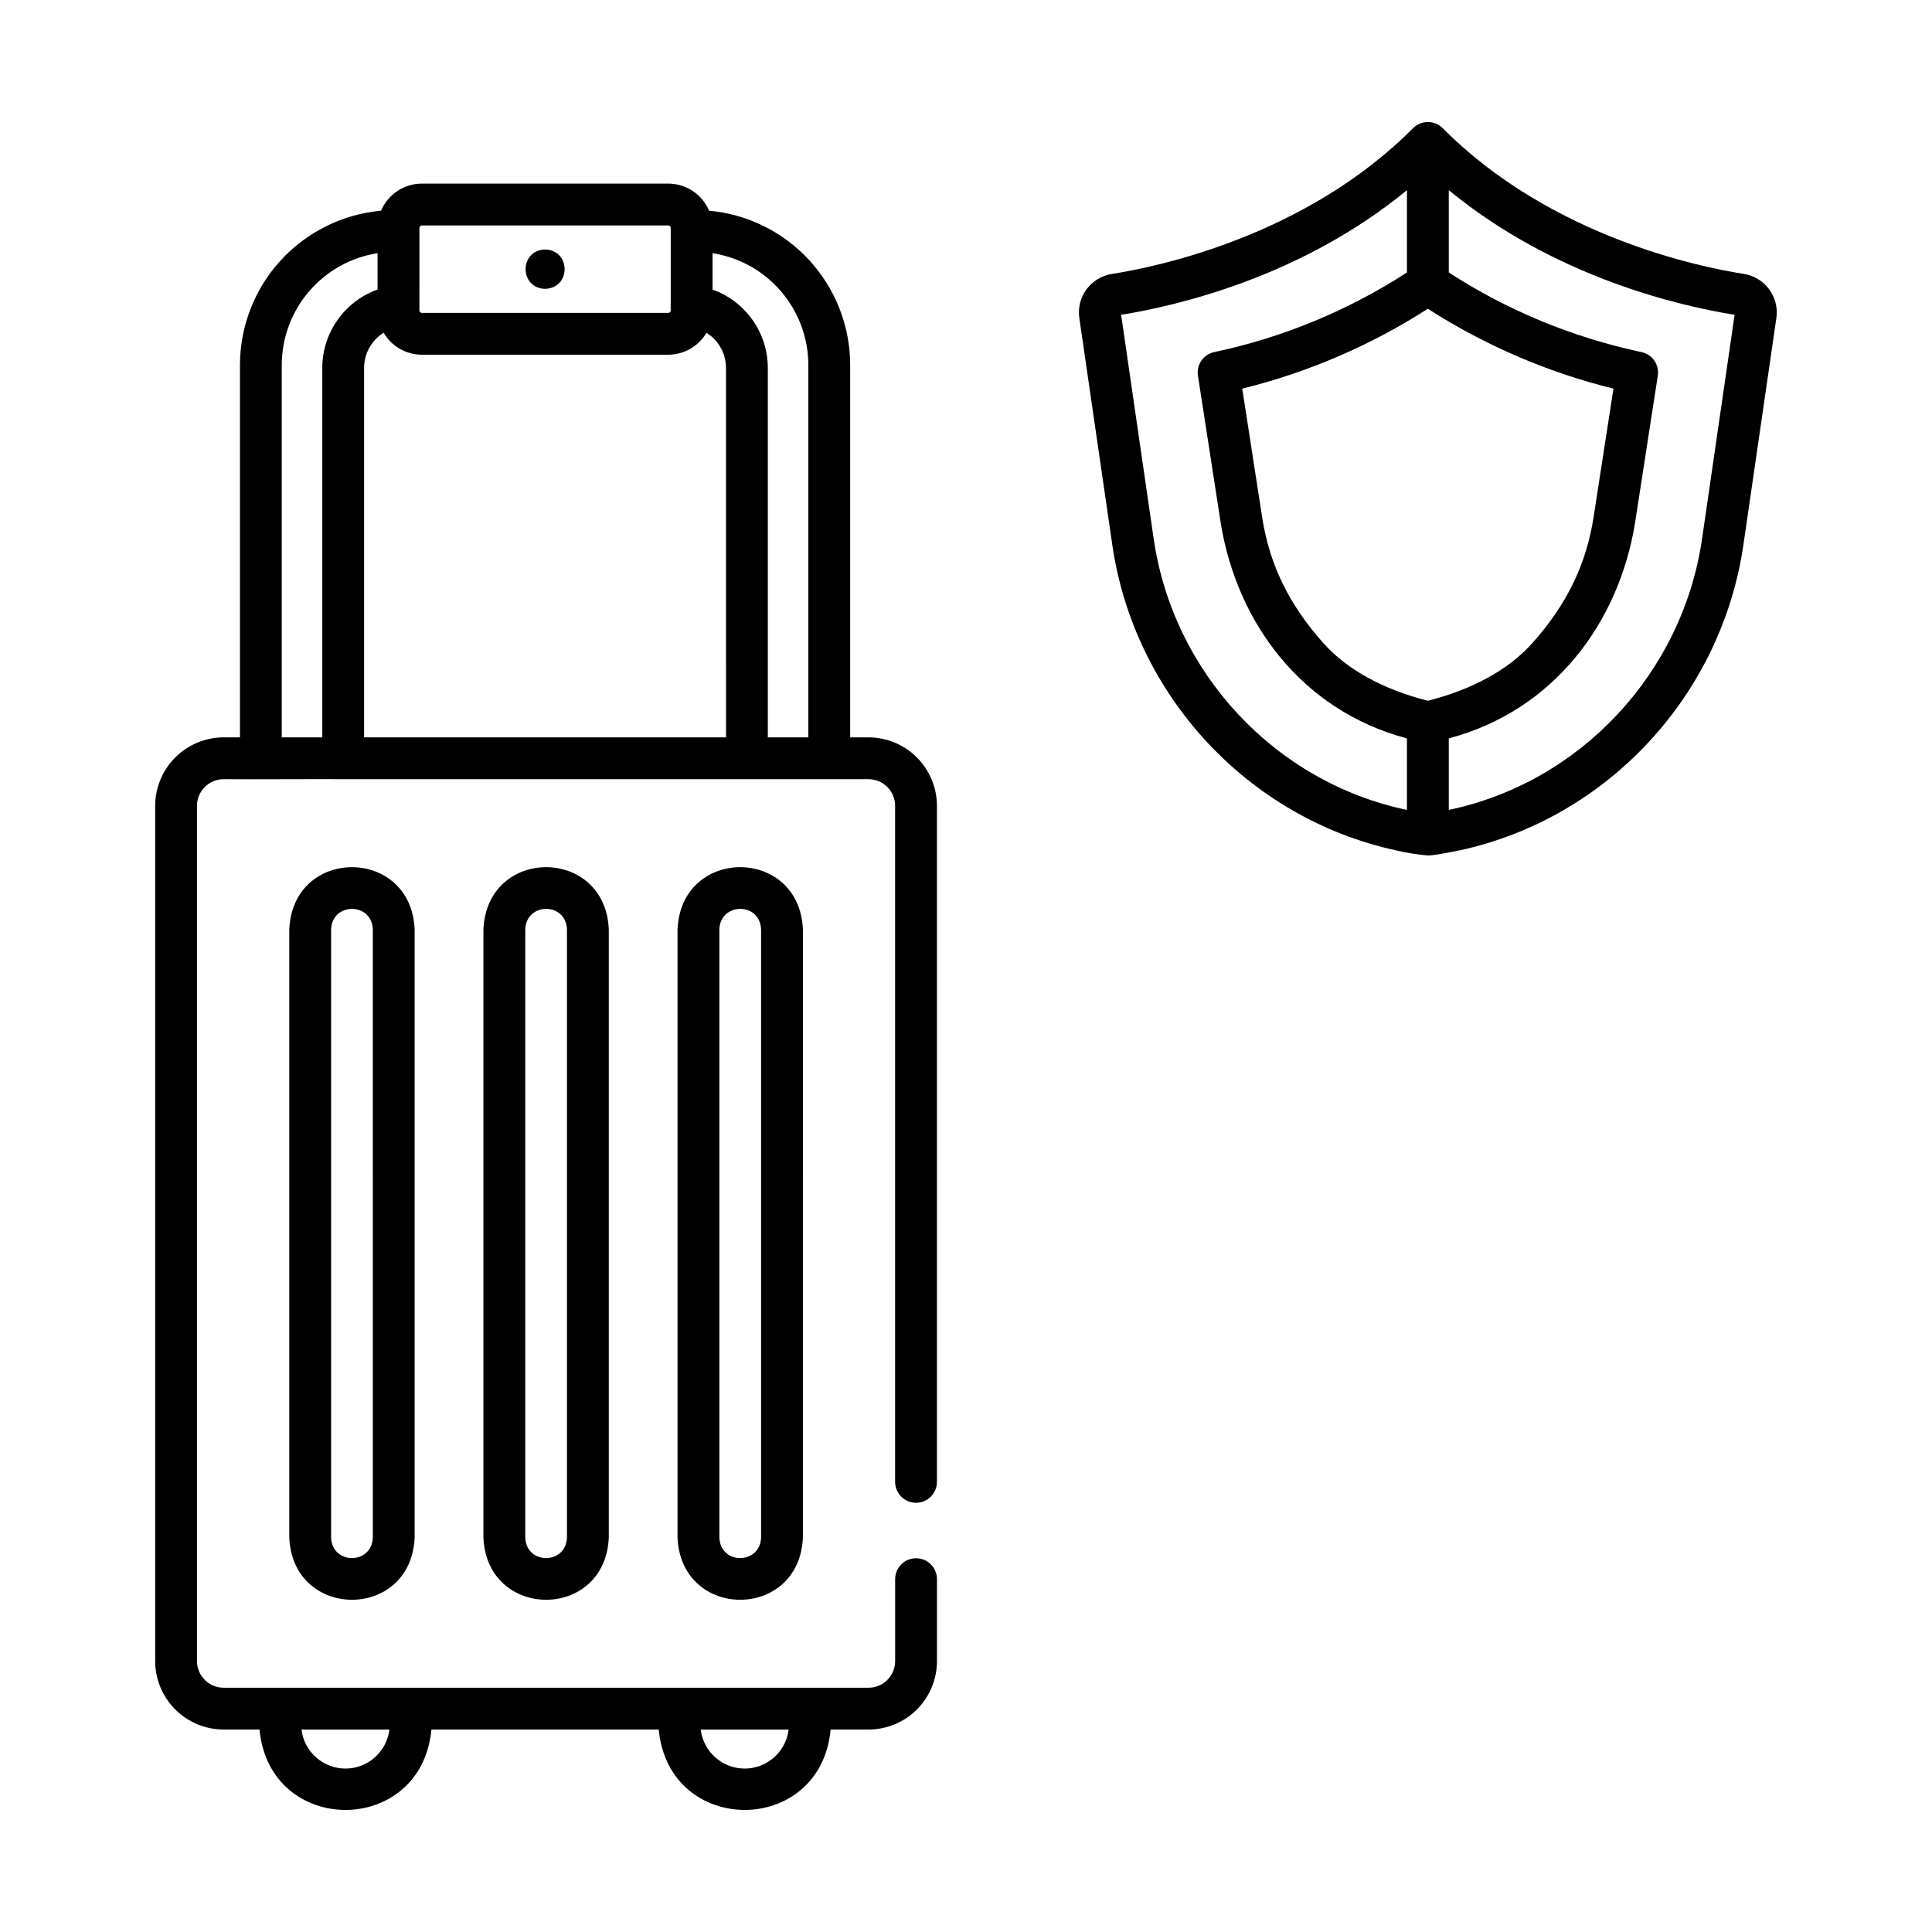
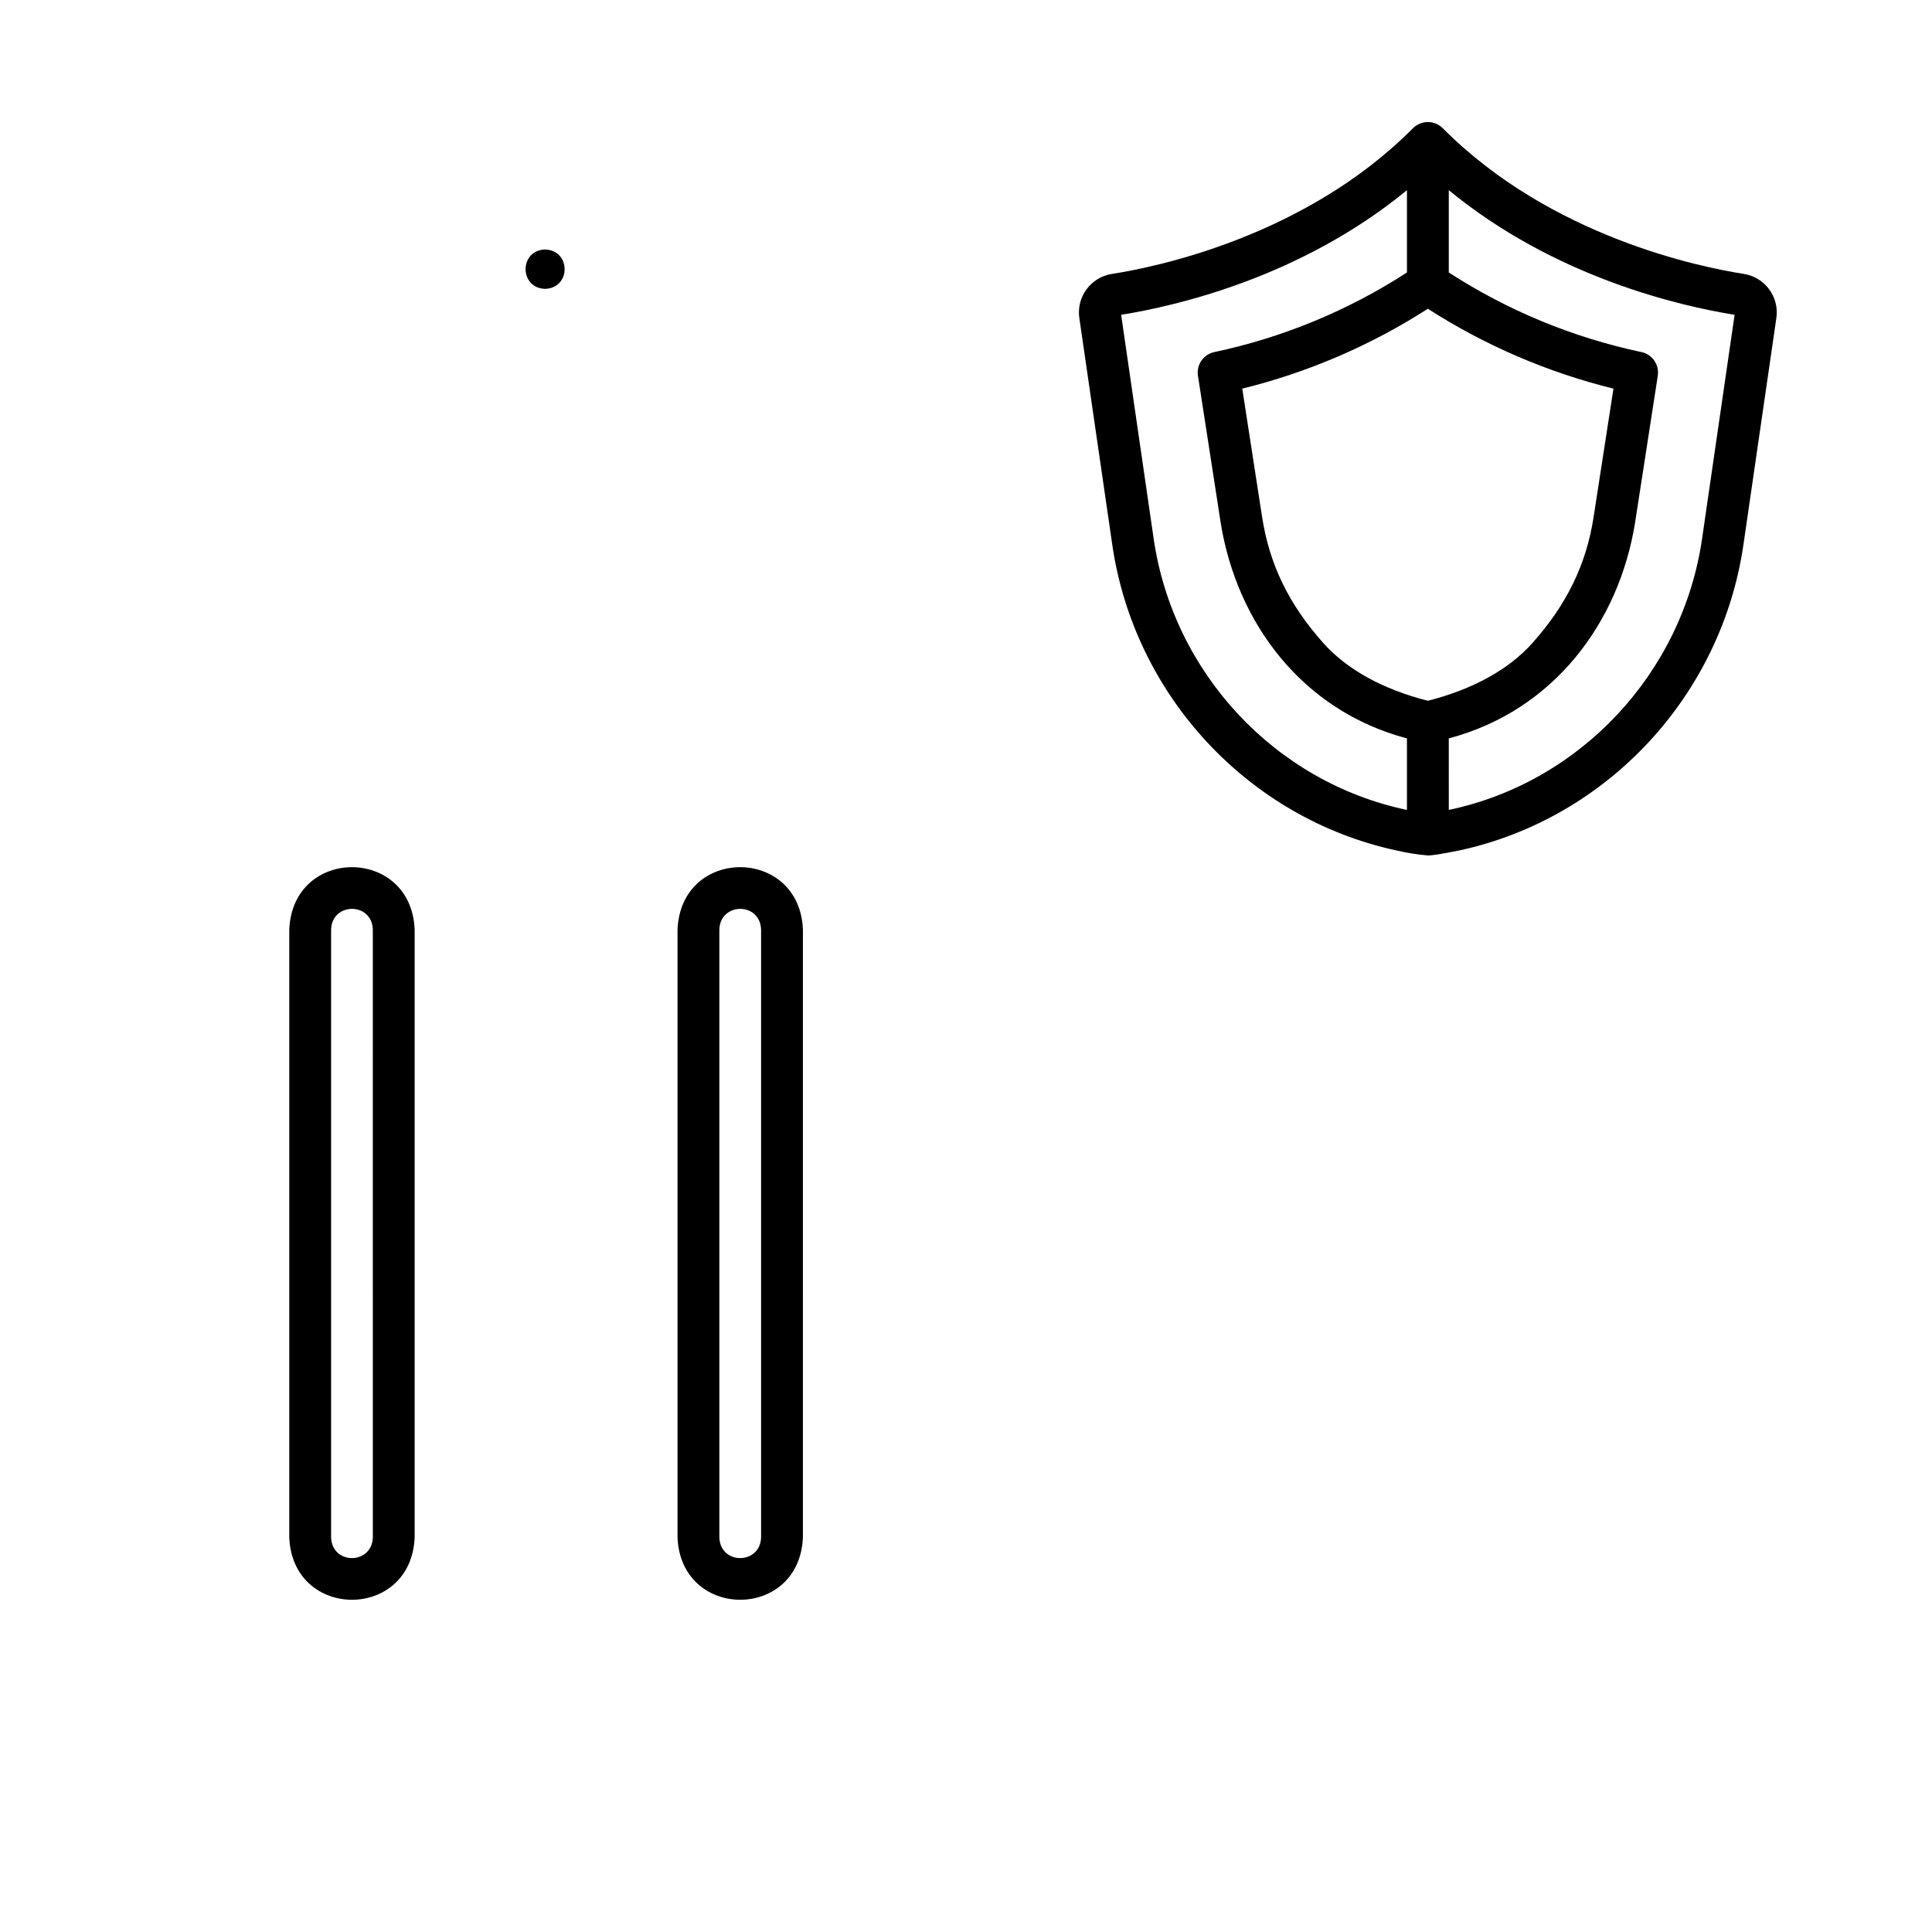
<svg xmlns="http://www.w3.org/2000/svg" fill="#000000" width="800px" height="800px" version="1.1" viewBox="144 144 512 512">
  <g>
-     <path d="m374.17 339.41h-4.863v-98.691c-0.012-10.25-3.856-20.125-10.773-27.688-6.918-7.562-16.41-12.27-26.617-13.191-1.832-4.348-6.09-7.172-10.805-7.18h-65.324c-4.715 0.008-8.969 2.832-10.805 7.18-10.207 0.922-19.699 5.629-26.617 13.191-6.918 7.562-10.762 17.438-10.773 27.688v98.691h-4.328c-4.809 0.004-9.422 1.918-12.82 5.32-3.402 3.398-5.316 8.012-5.32 12.82v226.66c0.008 4.809 1.922 9.418 5.32 12.82 3.402 3.398 8.012 5.312 12.82 5.316h9.504c2.688 28.414 42.887 28.395 45.562 0h60.238c2.688 28.414 42.883 28.395 45.562 0h10.039c4.809-0.008 9.418-1.922 12.82-5.32 3.398-3.398 5.312-8.008 5.316-12.816v-21.715c0-3.062-2.481-5.543-5.539-5.543-3.062 0-5.543 2.481-5.543 5.543v21.715c-0.008 3.891-3.16 7.047-7.055 7.055h-170.91c-3.894-0.008-7.051-3.16-7.059-7.055v-226.66c0.004-3.894 3.164-7.055 7.059-7.059 6.098 0.07 25.246-0.051 31.691 0 24.258-0.02 116.69 0.012 139.21 0 3.894 0.008 7.051 3.164 7.055 7.059v179.16c0 3.062 2.481 5.543 5.543 5.543 3.059 0 5.539-2.481 5.539-5.543v-179.16c-0.004-4.809-1.914-9.418-5.316-12.82-3.398-3.398-8.008-5.312-12.82-5.32zm-138.62 273.28c-5.934-0.012-10.934-4.441-11.652-10.336h23.301c-0.719 5.891-5.715 10.324-11.648 10.336zm105.8 0c-5.938-0.012-10.934-4.441-11.652-10.336h23.301c-0.719 5.891-5.715 10.324-11.648 10.336zm-4.945-273.28h-95.914v-97.941c0.012-3.781 1.969-7.293 5.18-9.293 2.098 3.602 5.949 5.816 10.113 5.824h65.324c4.164-0.008 8.012-2.223 10.109-5.82 3.211 2 5.168 5.508 5.184 9.289zm-81.254-135.02v-0.004c0-0.352 0.285-0.637 0.637-0.637h65.324c0.352 0 0.637 0.285 0.637 0.637v21.891c0 0.352-0.285 0.637-0.637 0.637h-65.328c-0.352 0-0.637-0.285-0.637-0.637zm-36.48 135.02v-98.691c0.008-7.152 2.574-14.07 7.227-19.5 4.656-5.434 11.098-9.023 18.168-10.125v9.629c-4.281 1.531-7.984 4.344-10.609 8.059-2.621 3.711-4.035 8.141-4.047 12.688v97.941zm128.81 0v-97.941c-0.016-4.543-1.434-8.973-4.055-12.684-2.621-3.711-6.324-6.523-10.598-8.059v-9.629c7.066 1.102 13.508 4.695 18.164 10.125 4.656 5.43 7.219 12.348 7.227 19.5v98.691z" />
    <path d="m220.66 390.34v161.09c0.891 21.996 32.301 22.074 33.227 0v-161.09c-0.891-21.996-32.301-22.078-33.227 0zm22.141 0 0.004 161.09c-0.211 7.254-10.816 7.356-11.059 0v-161.09c0.207-7.258 10.812-7.352 11.059 0z" />
-     <path d="m272.11 390.34v161.09c0.891 21.996 32.301 22.074 33.227 0v-161.09c-0.891-21.996-32.293-22.078-33.227 0zm22.141 0 0.004 161.09c-0.211 7.254-10.816 7.356-11.059 0v-161.09c0.211-7.258 10.816-7.352 11.059 0z" />
    <path d="m323.55 390.34v161.09c0.891 21.996 32.301 22.074 33.227 0l0.004-161.09c-0.895-21.996-32.301-22.078-33.23 0zm22.145 0v161.09c-0.211 7.254-10.816 7.356-11.059 0v-161.09c0.211-7.258 10.816-7.352 11.055 0z" />
    <path d="m606.14 216.59c-11.492-1.781-51.219-9.828-79.809-38.629l-0.004 0.004c-2.176-2.164-5.688-2.164-7.863 0-28.59 28.801-68.316 36.848-79.809 38.629l-0.004-0.004c-5.578 0.887-9.418 6.082-8.621 11.672l8.73 60.078c5.805 39.938 36.004 72.492 75.152 81.004 2.793 0.664 5.625 1.121 8.484 1.359 0.988 0.008 2.992-0.25 8.48-1.359 39.148-8.512 69.352-41.066 75.152-81.004l8.73-60.078c0.797-5.59-3.043-10.785-8.621-11.672zm-83.746 113.12c-11.883-3.012-21.434-8.277-27.684-15.277-9.137-10.234-14.297-20.852-16.238-33.414l-5.262-34.027c17.449-4.305 34.066-11.457 49.184-21.168 15.121 9.711 31.738 16.863 49.188 21.168l-5.262 34.027c-1.941 12.562-7.102 23.176-16.238 33.414-6.25 7-15.801 12.266-27.688 15.277zm-72.664-42.965-8.617-59.32c14.621-2.348 47.688-9.953 75.742-33.031v21.812c-15.578 10.098-32.879 17.246-51.039 21.094-2.887 0.598-4.797 3.356-4.348 6.273l6.055 39.145c4.281 26.207 21.395 49.559 49.332 56.965v18.957c-34.914-7.32-61.961-36.305-67.125-71.895zm145.34 0c-5.164 35.586-32.211 64.574-67.125 71.891l-0.004-18.957c27.934-7.398 45.059-30.766 49.336-56.965l6.055-39.141h-0.004c0.453-2.918-1.461-5.676-4.348-6.273-18.16-3.848-35.461-11-51.039-21.094v-21.812c28.059 23.074 61.125 30.684 75.746 33.031z" />
    <path d="m288.46 220.55c6.894-0.215 6.894-10.219 0-10.434-6.898 0.215-6.898 10.223 0 10.434z" />
  </g>
</svg>